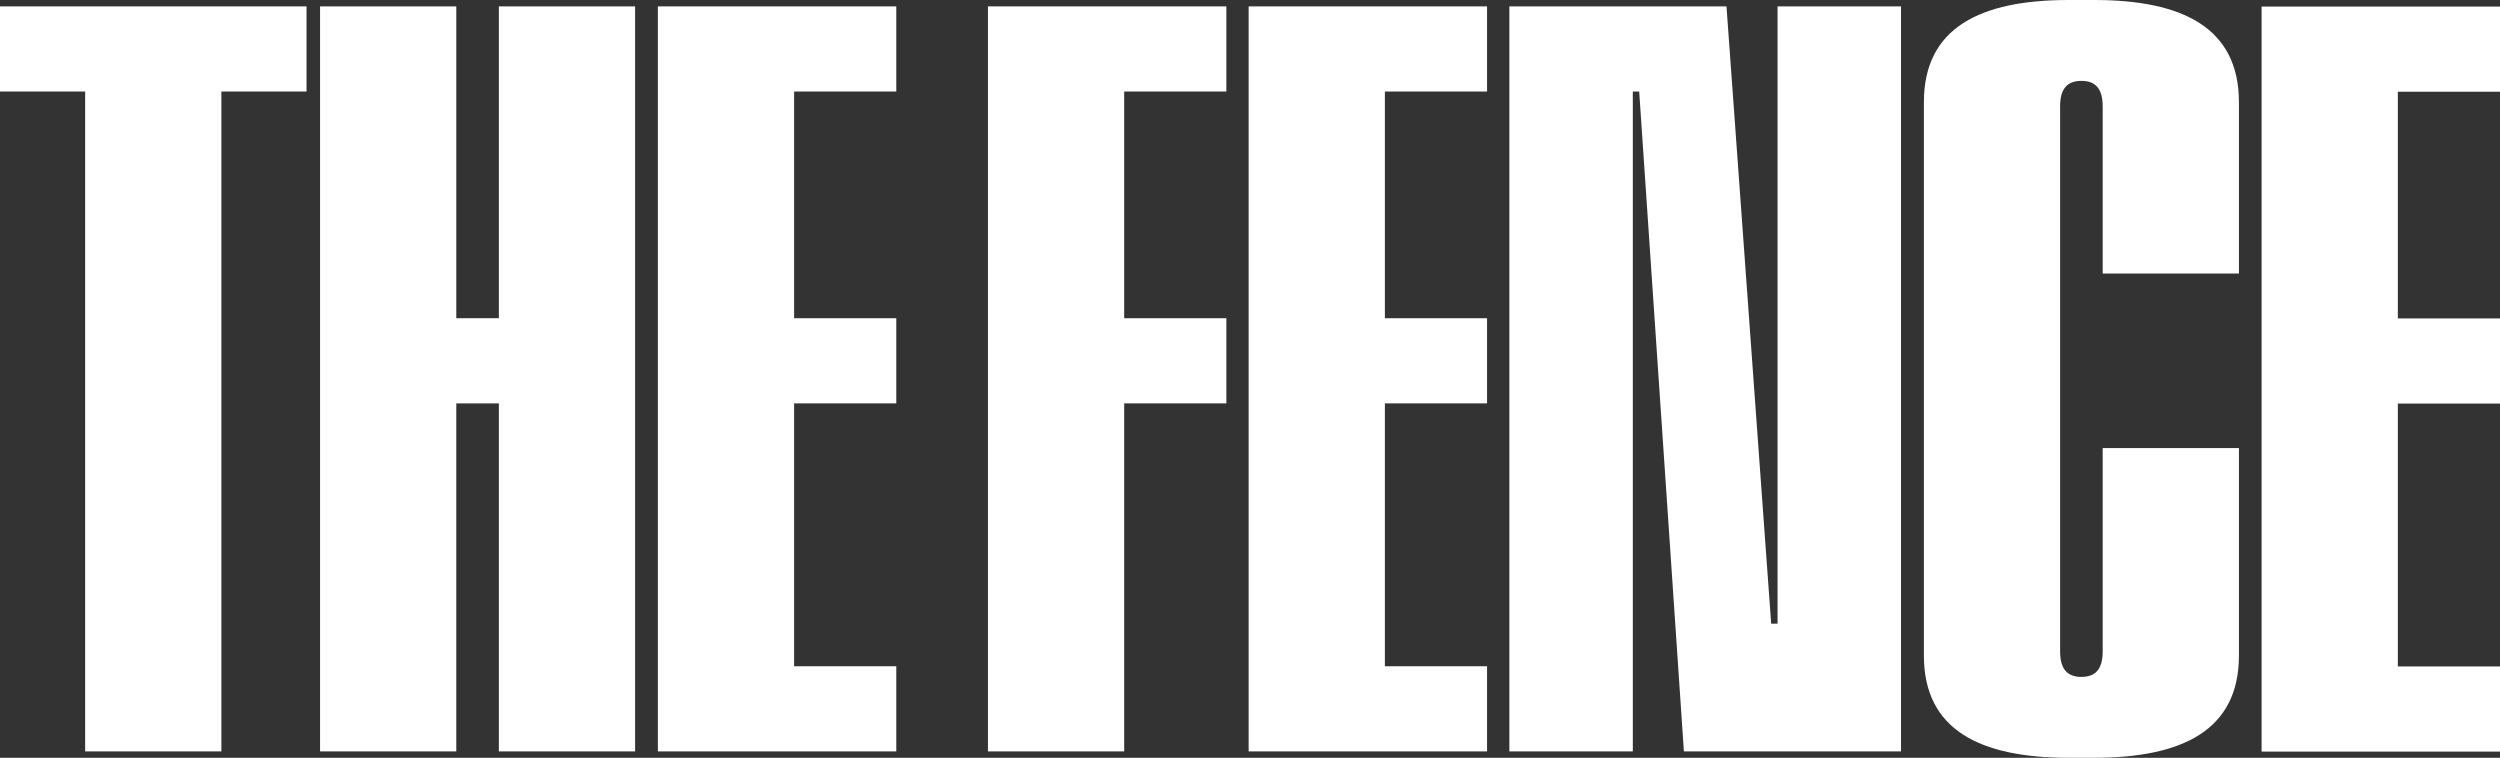
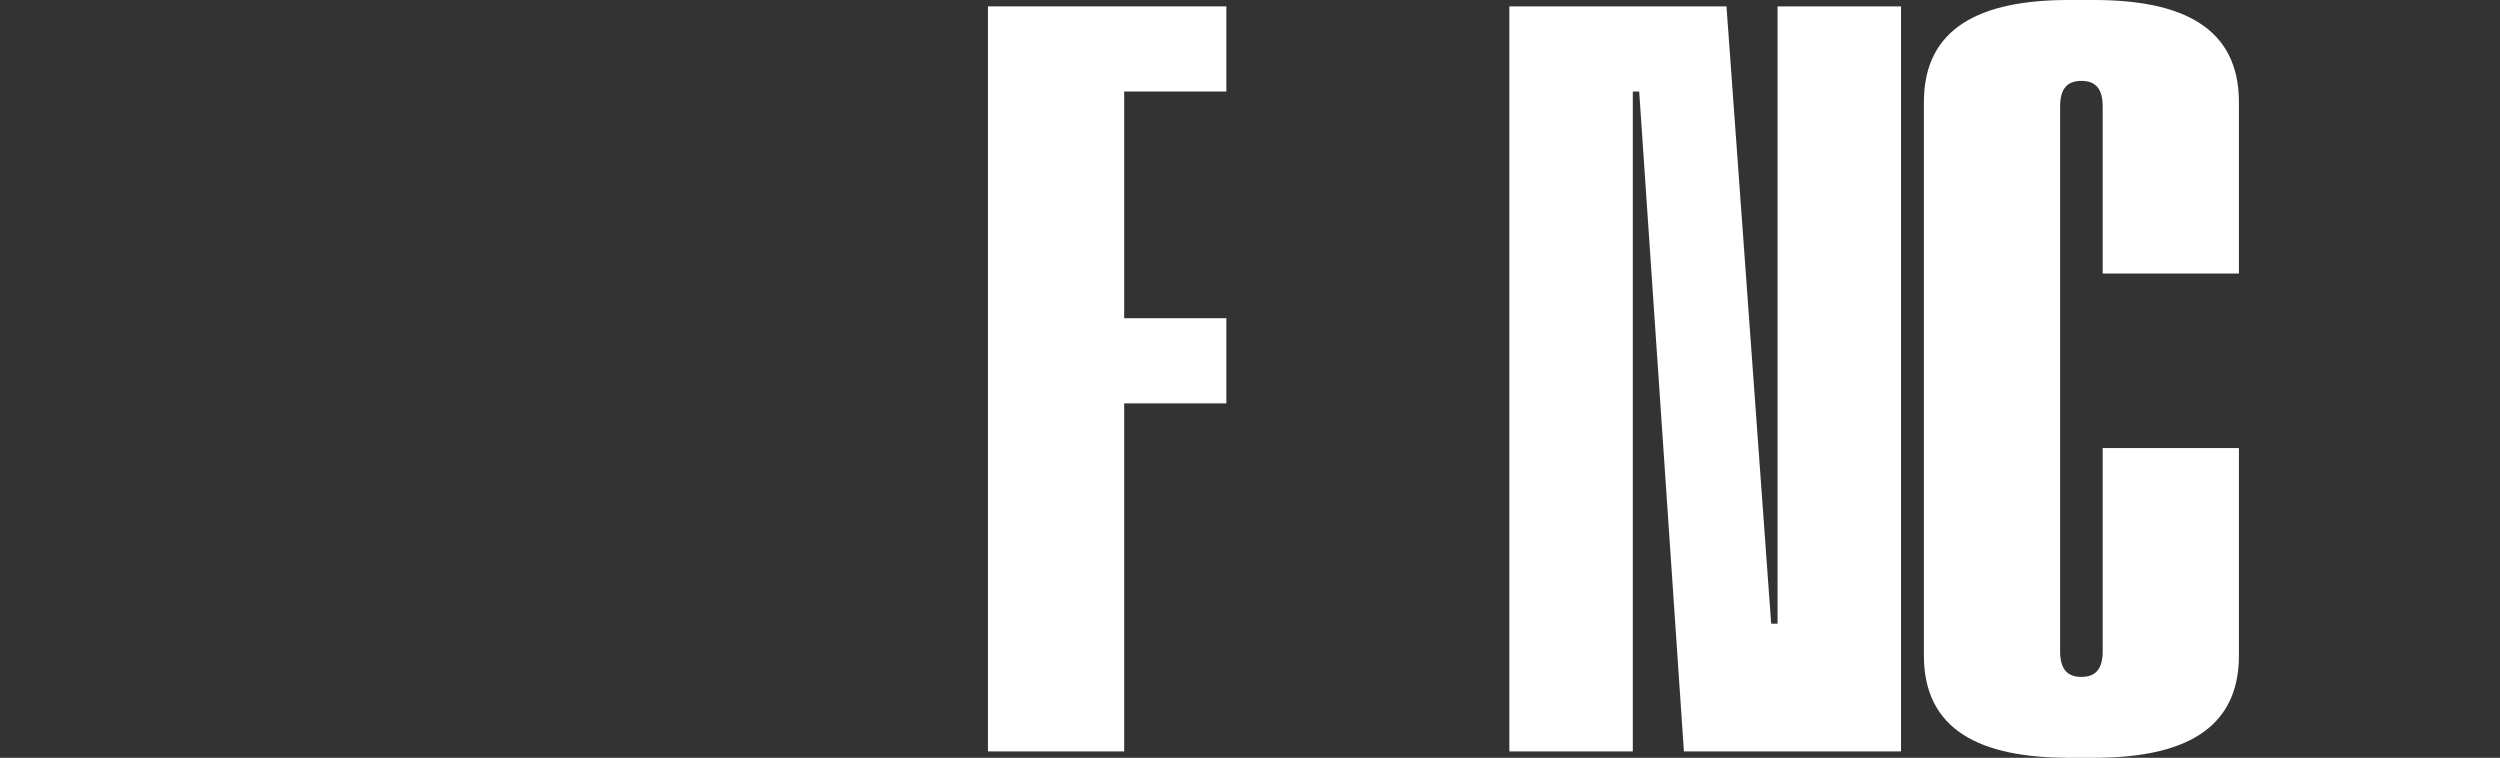
<svg xmlns="http://www.w3.org/2000/svg" id="Logo" class="sf-header-logo__svg" fill="#fff" viewBox="0 0 1742.91 528.3">
  <rect x="0" y="0" width="1742.91" height="528.3" fill="#333333" stroke="none" />
-   <path id="sf-logo--T" class="sf-header-logo__letter sf-header-logo__letter--1" d="M59.36,523.85V63.81H0V4.45h213.7v59.36h-59.36v460.04H59.36Z" />
-   <path id="sf-logo--H" class="sf-header-logo__letter sf-header-logo__letter--2" d="M223.13,523.85V4.45h94.98v217.41h29.68V4.45h94.98v519.4h-94.98v-242.63h-29.68v242.63h-94.98,0Z" />
-   <path id="sf-logo--E-1" class="sf-header-logo__letter sf-header-logo__letter--3" d="M458.65,523.85V4.45h166.21v59.36h-71.23v158.05h71.23v59.36h-71.23v183.27h71.23v59.36h-166.21Z" />
  <path id="sf-logo--F" class="sf-header-logo__letter sf-header-logo__letter--4" d="M688.76,523.85V4.45h166.21v59.36h-71.23v158.05h71.23v59.36h-71.23v242.63h-94.98Z" />
-   <path id="sf-logo--E-2" class="sf-header-logo__letter sf-header-logo__letter--5" d="M870.51,523.85V4.45h166.21v59.36h-71.23v158.05h71.23v59.36h-71.23v183.27h71.23v59.36h-166.21,0Z" />
  <path id="sf-logo--N" class="sf-header-logo__letter sf-header-logo__letter--6" d="M1052.27,523.85V4.45h151.37l31.16,430.36h4.45V4.45h86.07v519.4h-151.36l-31.17-460.04h-4.45v460.04h-86.07Z" />
  <path id="sf-logo--C" class="sf-header-logo__letter sf-header-logo__letter--7" d="M1442.18,528.3c-61.59,0-100.91-19.29-100.91-71.23V71.23c0-51.94,39.32-71.23,100.91-71.23h17.81c61.58,0,100.91,19.29,100.91,71.23v119.46h-94.98v-116.49c0-12.61-5.19-17.81-14.84-17.81s-14.84,5.19-14.84,17.81v379.9c0,12.61,5.2,17.81,14.84,17.81s14.84-5.19,14.84-17.81v-141.72h94.98v144.69c0,51.94-39.33,71.23-100.91,71.23h-17.81Z" />
-   <path id="sf-logo--E-3" class="sf-header-logo__letter sf-header-logo__letter--8" d="M1576.7,523.99V4.59h166.21v59.36h-71.23v158.05h71.23v59.36h-71.23v183.27h71.23v59.36h-166.21,0Z" />
  <rect id="sf-logo--bounding-box" width="1742.85" height="528.3" style="fill:none;" />
</svg>